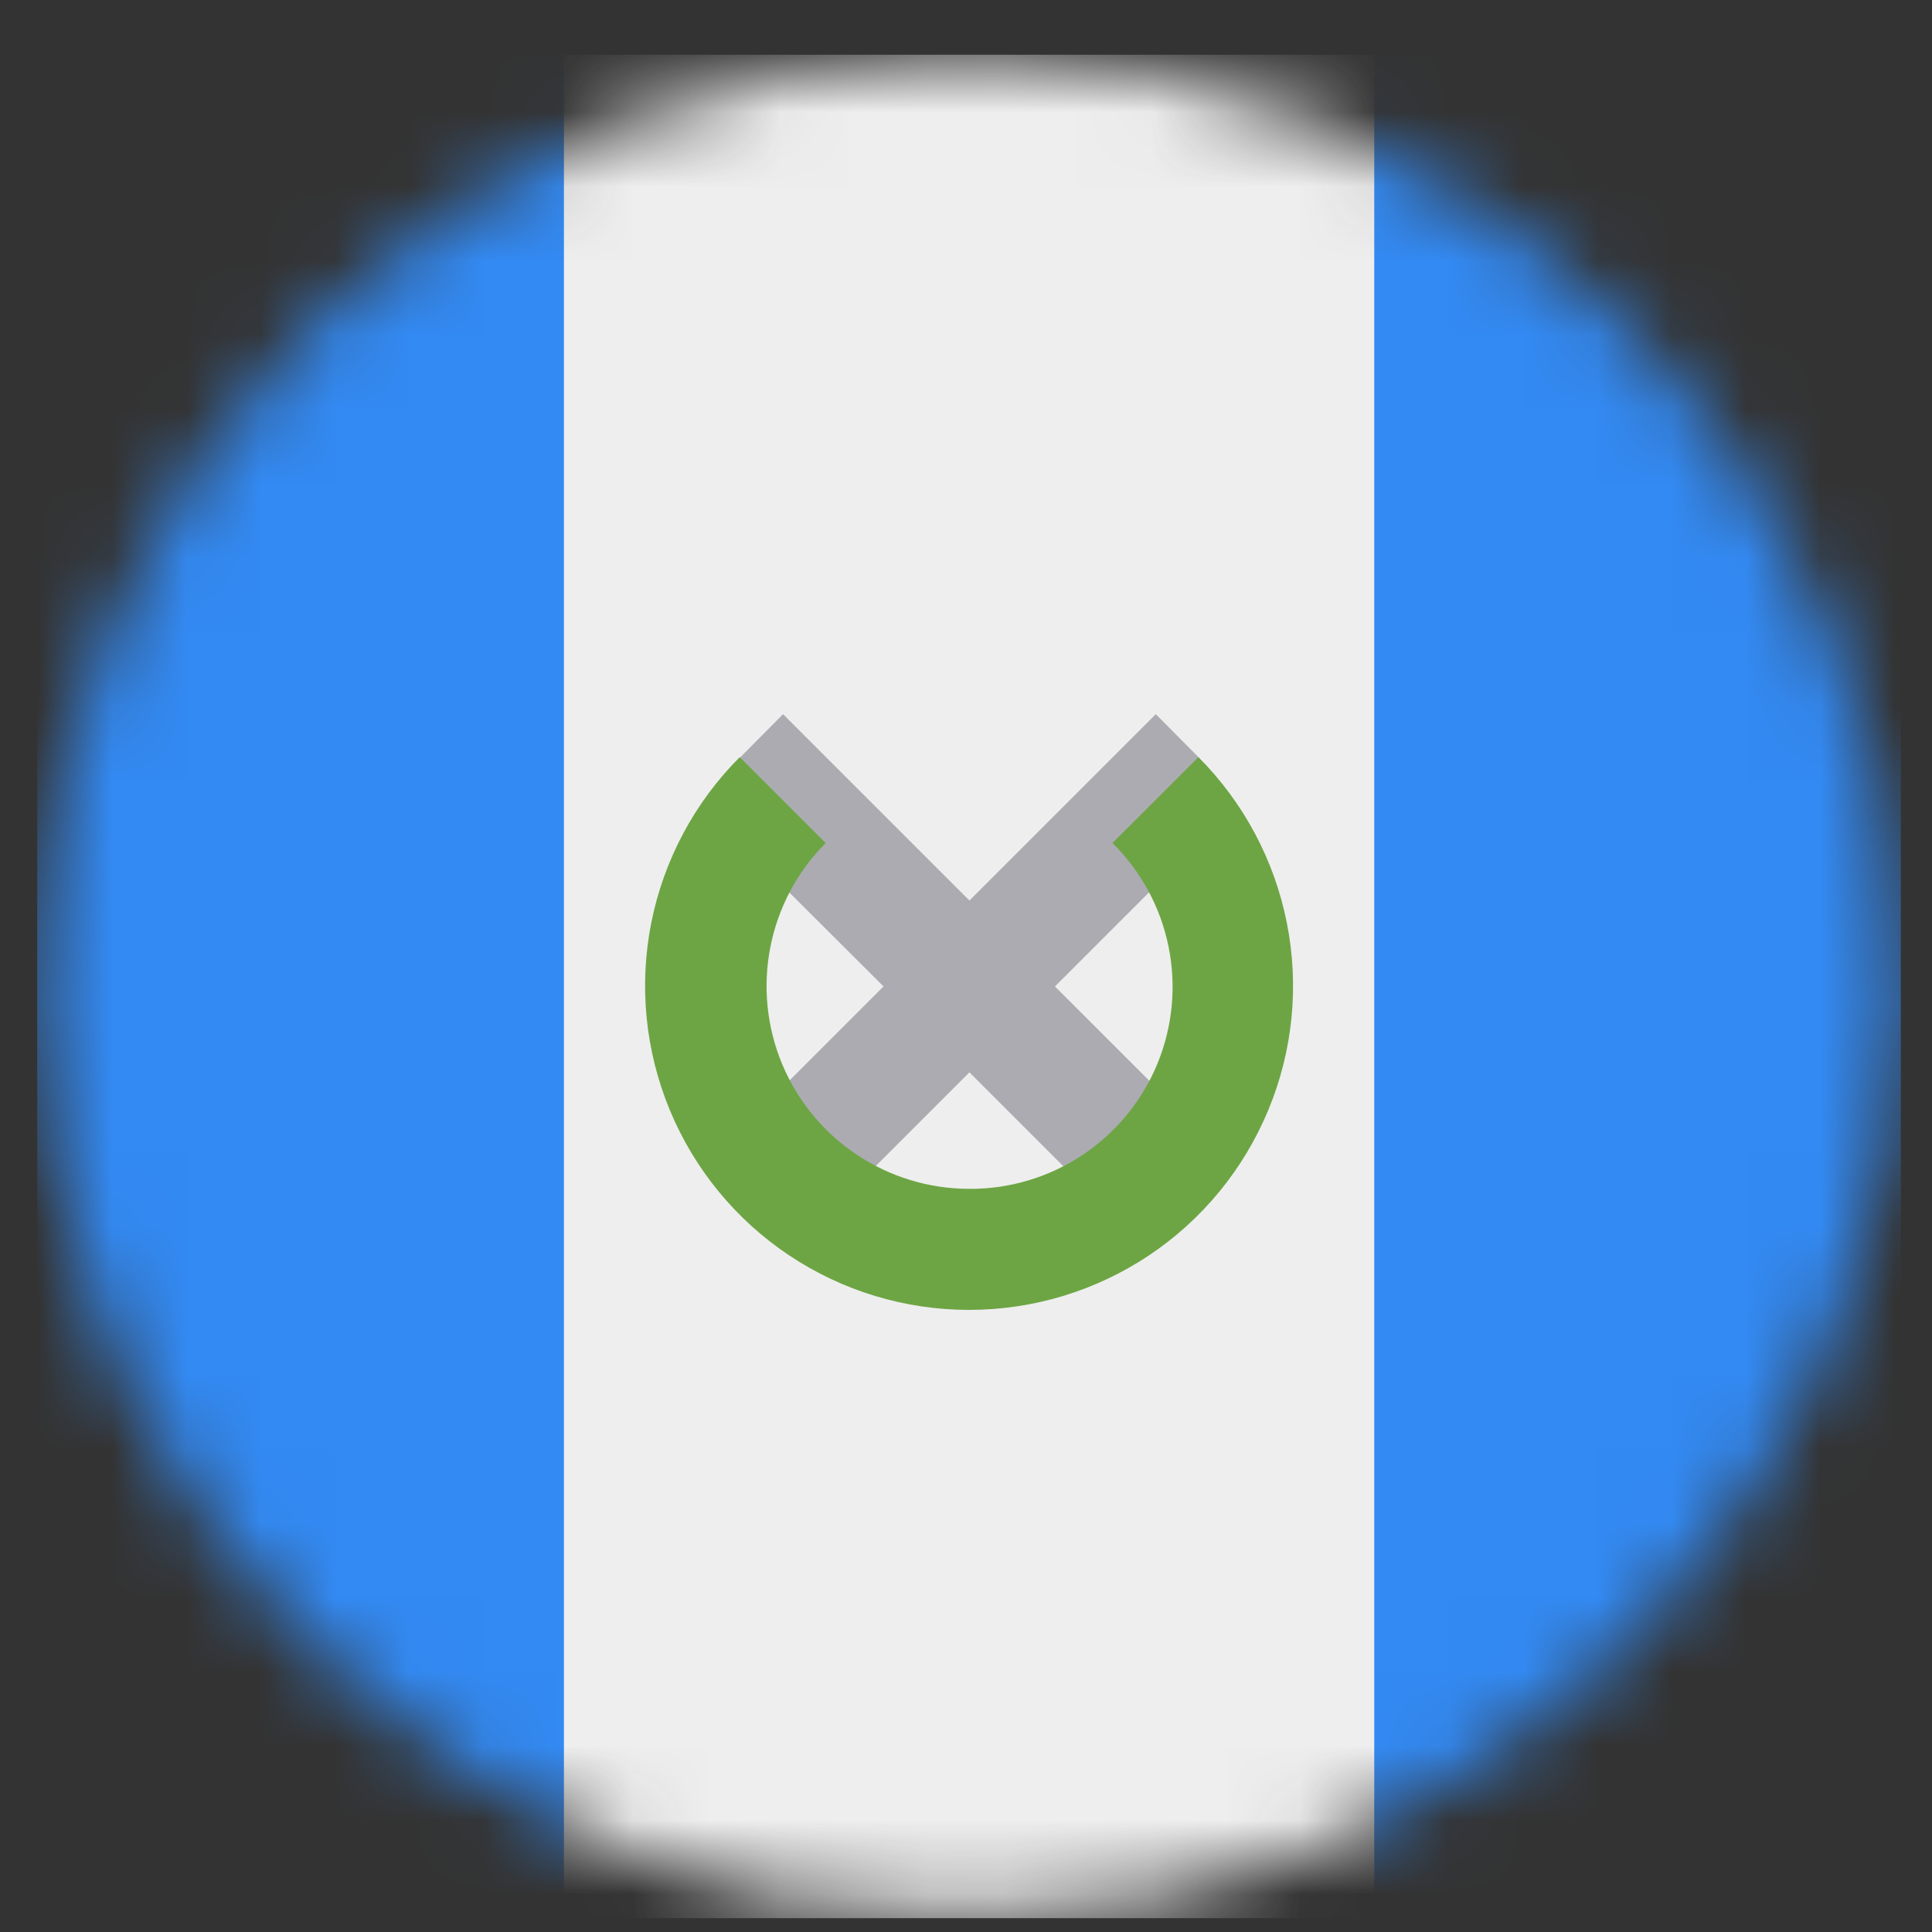
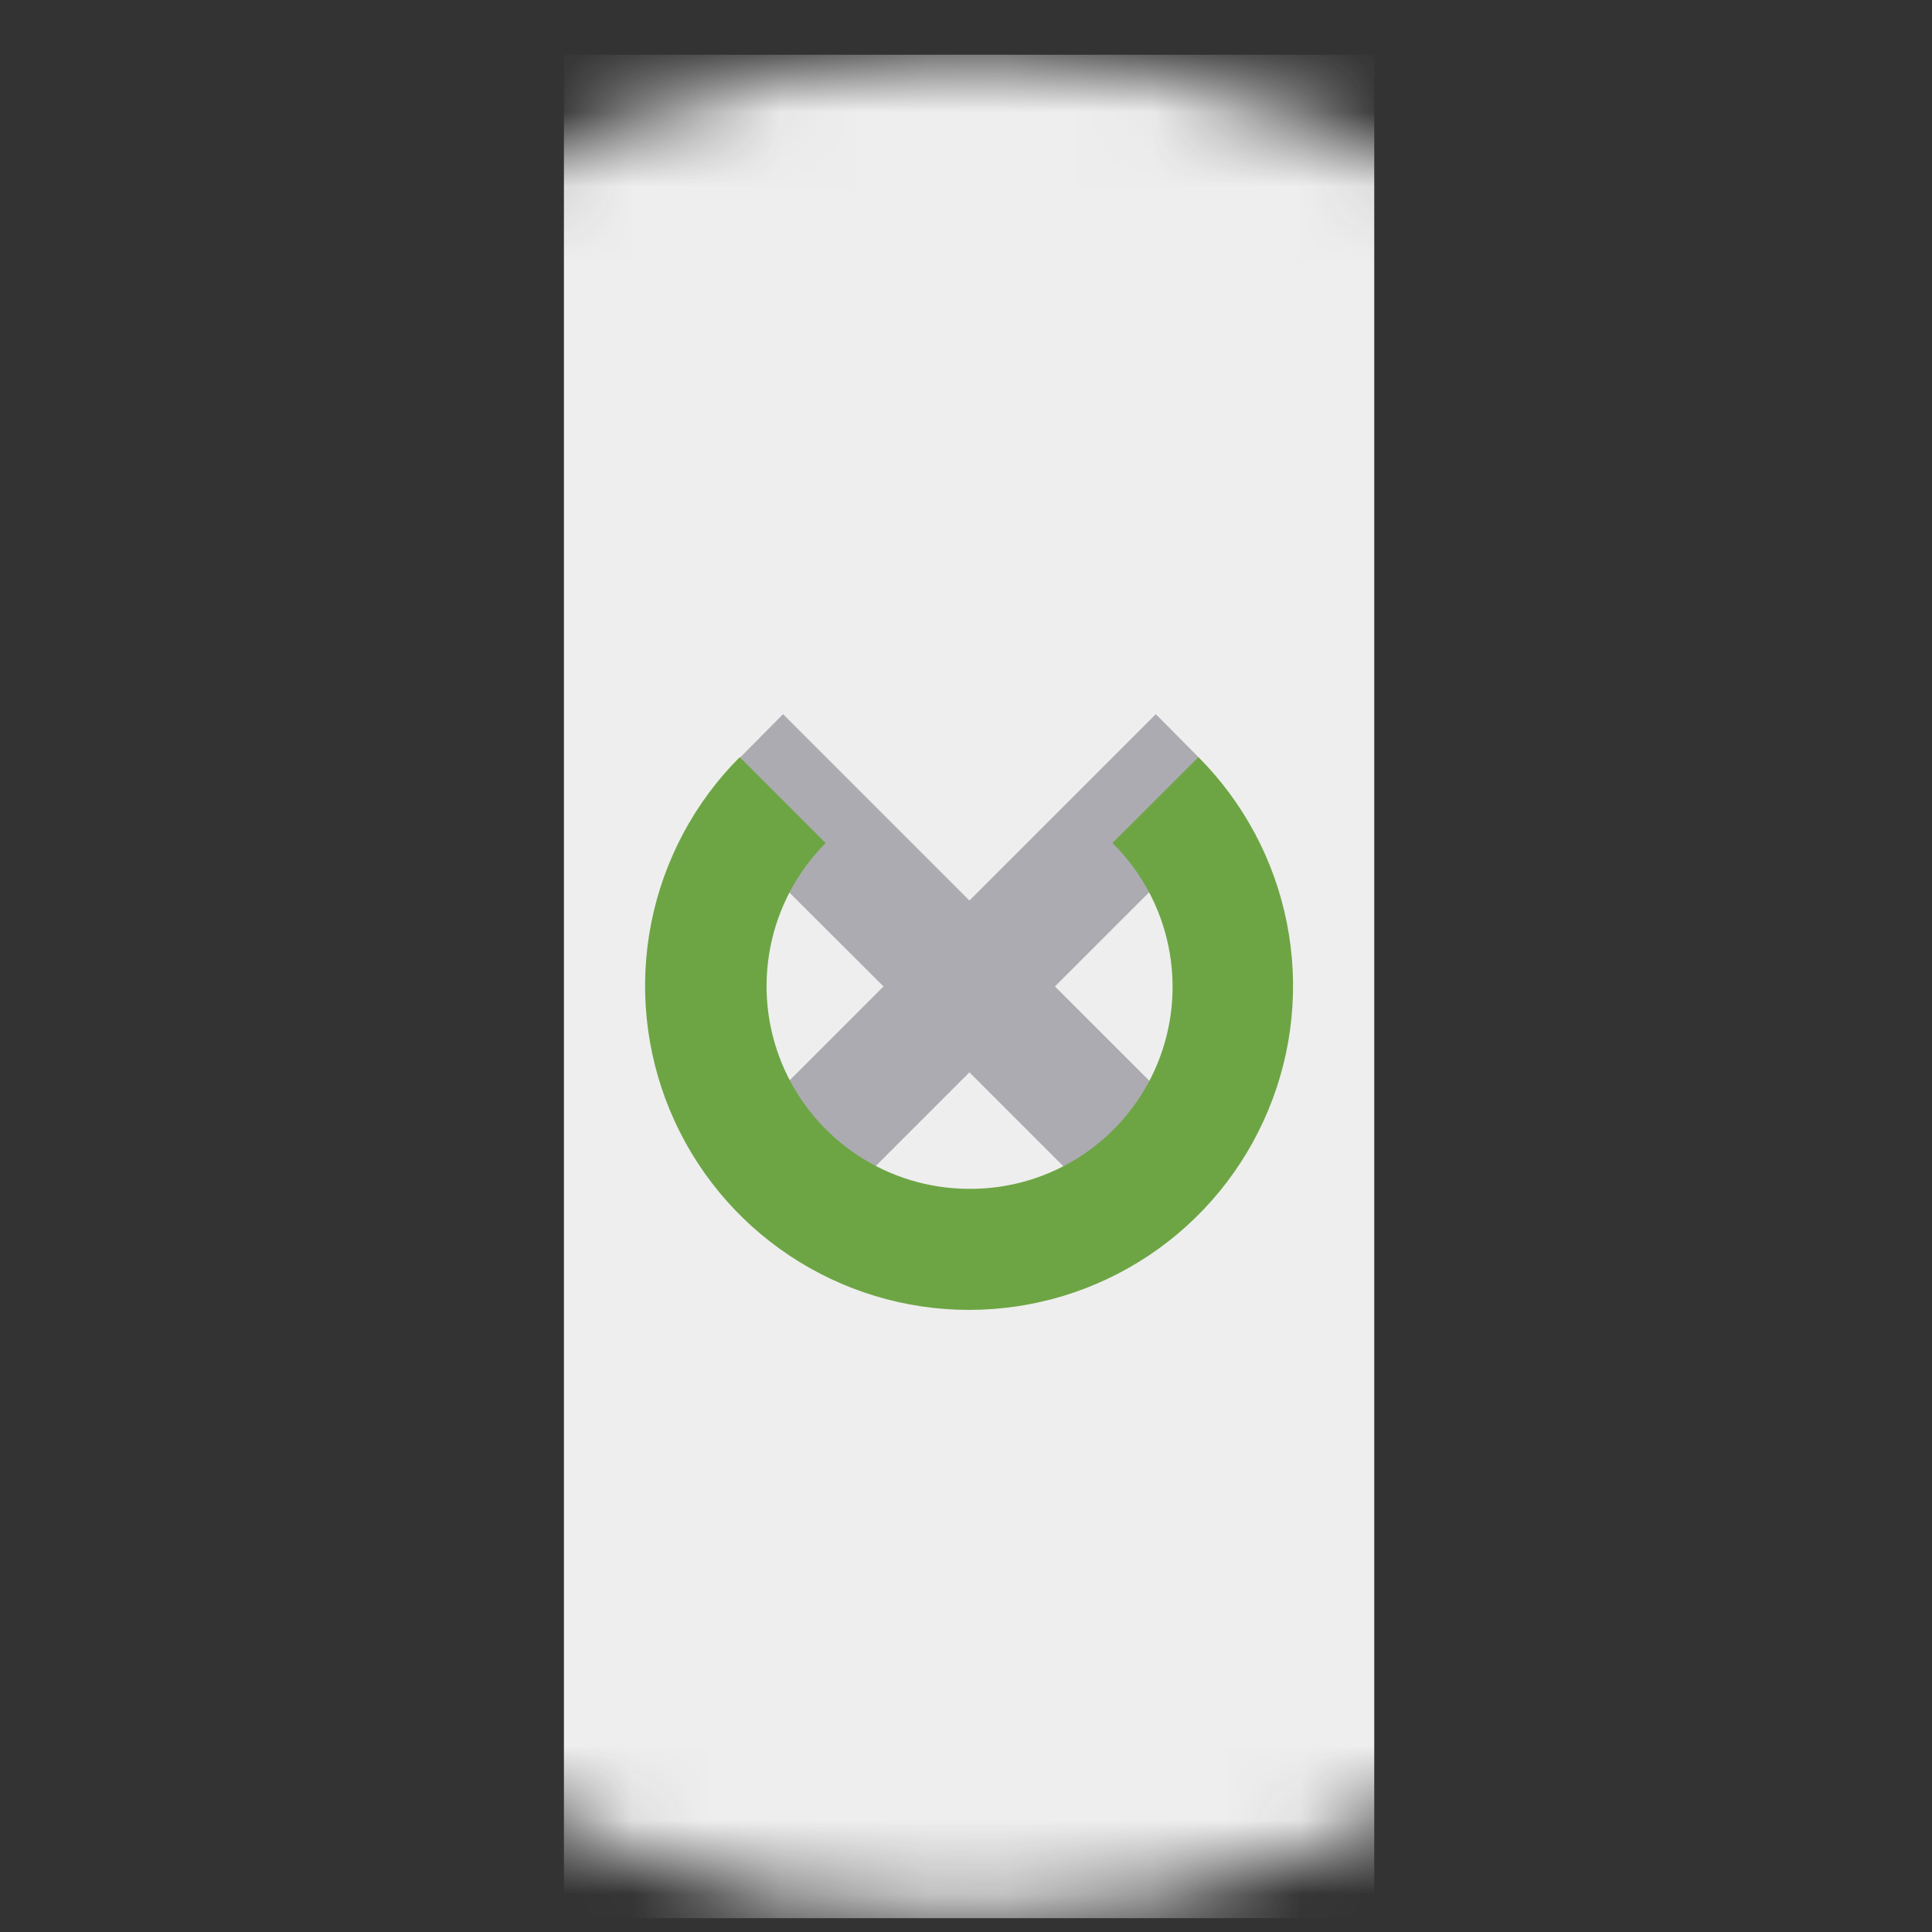
<svg xmlns="http://www.w3.org/2000/svg" width="26" height="26" viewBox="0 0 26 26" fill="none">
  <rect x="0" y="0" width="26" height="26" fill="#333333" stroke="none" />
  <g clip-path="url(#clip0_59_1042)">
    <mask id="mask0_59_1042" style="mask-type:luminance" maskUnits="userSpaceOnUse" x="0" y="0" width="26" height="26">
      <path d="M13.041 25.816C19.968 25.816 25.582 20.201 25.582 13.275C25.582 6.349 19.968 0.734 13.041 0.734C6.115 0.734 0.5 6.349 0.5 13.275C0.5 20.201 6.115 25.816 13.041 25.816Z" fill="white" />
    </mask>
    <g mask="url(#mask0_59_1042)">
-       <path d="M0.5 0.734H7.589L12.899 2.752L18.494 0.734H25.582V25.816H18.494L13.095 23.788L7.589 25.816H0.5V0.734Z" fill="#338AF3" />
-       <path d="M7.589 0.734H18.494V25.816H7.589V0.734Z" fill="#EEEEEE" />
+       <path d="M7.589 0.734H18.494V25.816H7.589V0.734" fill="#EEEEEE" />
      <path d="M16.319 15.396L14.197 13.275L16.216 11.257L16.128 10.189L15.554 9.611L13.046 12.119L10.538 9.611L9.965 10.189L9.867 11.257L11.89 13.275L9.769 15.396L10.925 16.552L13.046 14.431L15.167 16.552L16.319 15.396Z" fill="#ACABB1" />
      <path d="M16.128 10.189L14.971 11.345C15.356 11.725 15.619 12.211 15.726 12.741C15.834 13.272 15.78 13.822 15.573 14.322C15.366 14.821 15.014 15.248 14.563 15.547C14.112 15.845 13.582 16.003 13.041 15.999C12.502 15.998 11.976 15.838 11.528 15.538C11.08 15.239 10.731 14.813 10.524 14.316C10.318 13.818 10.263 13.27 10.368 12.741C10.472 12.213 10.731 11.727 11.111 11.345L9.955 10.189C9.346 10.799 8.932 11.576 8.764 12.421C8.597 13.267 8.684 14.143 9.014 14.939C9.344 15.735 9.903 16.416 10.62 16.894C11.337 17.373 12.179 17.628 13.041 17.628C13.903 17.628 14.746 17.373 15.463 16.894C16.179 16.416 16.738 15.735 17.068 14.939C17.399 14.143 17.486 13.267 17.318 12.421C17.151 11.576 16.736 10.799 16.128 10.189Z" fill="#6DA544" />
    </g>
  </g>
  <defs>
    <clipPath id="clip0_59_1042">
      <rect width="25.082" height="25.082" fill="white" transform="translate(0.5 0.734)" />
    </clipPath>
  </defs>
</svg>